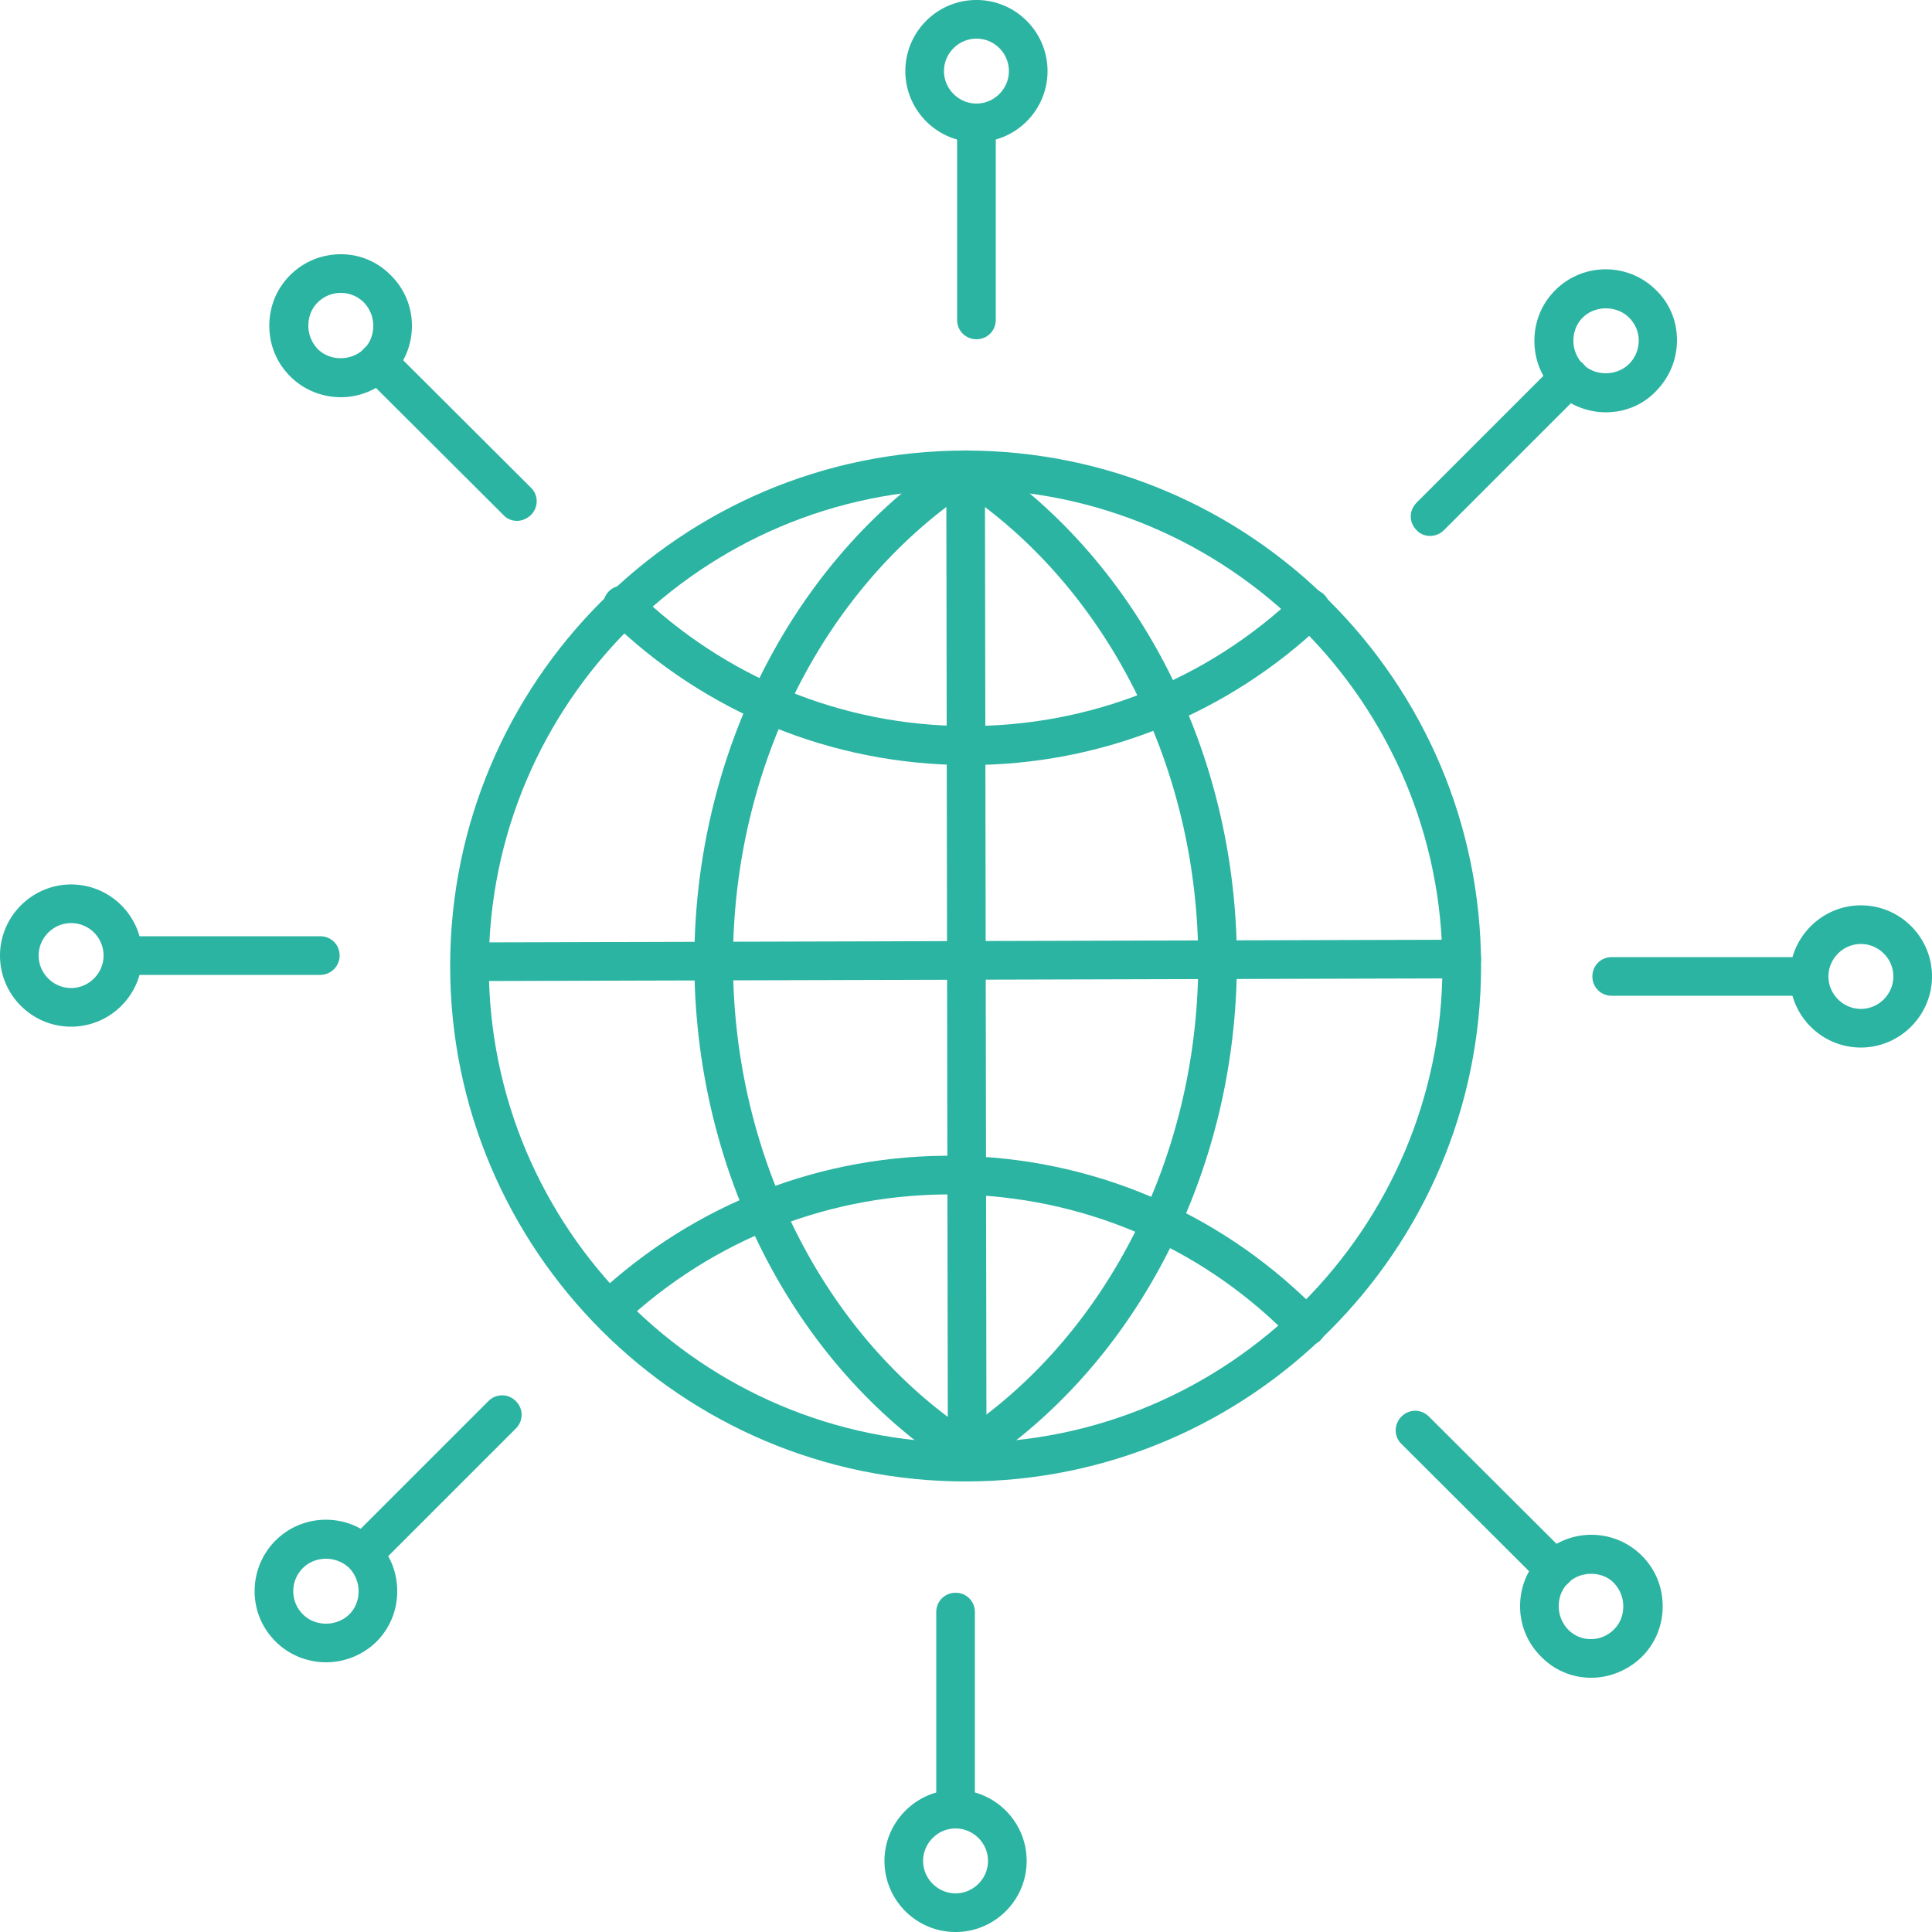
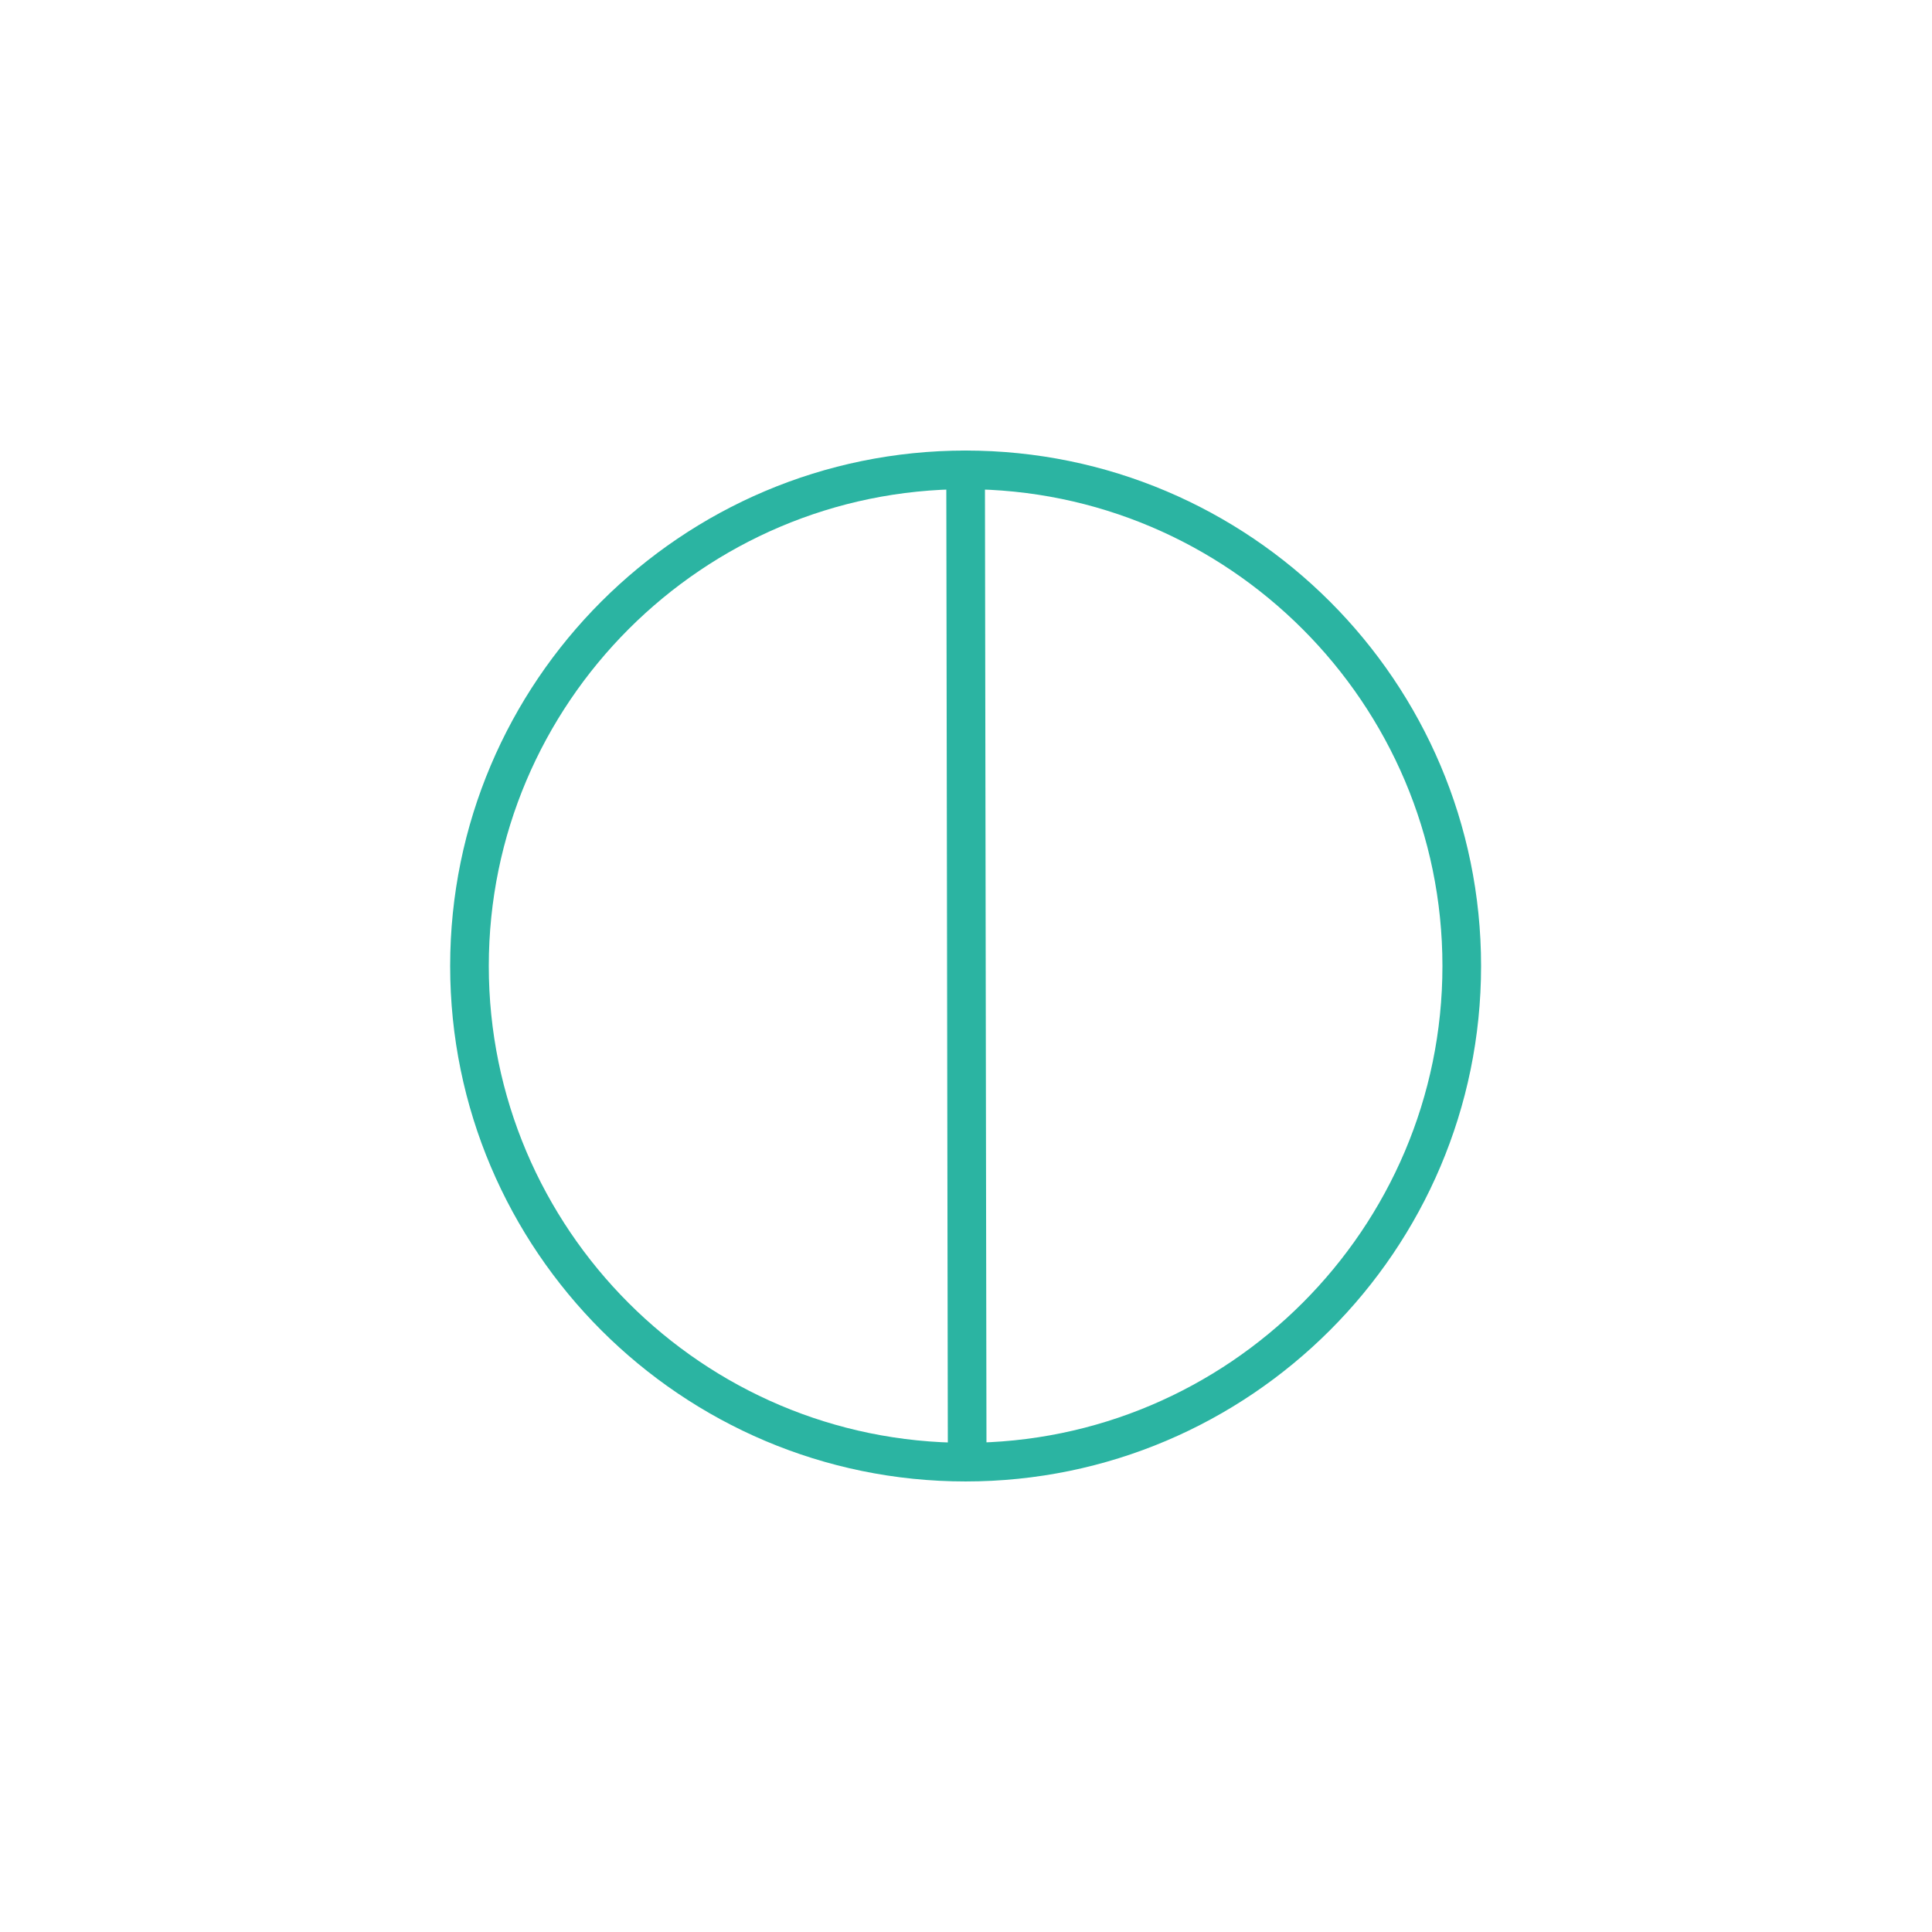
<svg xmlns="http://www.w3.org/2000/svg" width="512" height="512" x="0" y="0" viewBox="0 0 500 500" style="enable-background:new 0 0 512 512" xml:space="preserve" class="">
  <g>
    <path d="M249.898 383.398c-73.5 0-133.398-59.796-133.398-133.398s59.8-133.398 133.398-133.398c73.602 0 133.403 59.796 133.403 133.398s-59.903 133.398-133.403 133.398zm0-256.796C181.898 126.602 126.5 182 126.5 250s55.3 123.398 123.398 123.398c68 0 123.403-55.398 123.403-123.398s-55.403-123.398-123.403-123.398zm0 0" fill="#2bb4a2" opacity="1" data-original="#000000" class="" />
-     <path d="M121.602 253.898c-2.801 0-5-2.199-5-5 0-2.796 2.199-5 5-5L378.3 243.2c2.8 0 5 2.2 5 5s-2.2 5-5 5zM250.602 198h-.801c-34.7-.2-67.403-13.602-92.2-37.8-2-1.9-2-5.098-.101-7.098s5.102-2 7.102-.102c23 22.3 53.296 34.8 85.296 34.898C282 188.102 312.5 176 335.7 153.801c2-1.903 5.2-1.801 7.102.199 1.898 2 1.8 5.2-.2 7.102C317.7 184.898 285 198 250.602 198zM338.2 348.3c-1.302 0-2.598-.5-3.598-1.5-22.301-23.1-52.204-36.402-84.204-37.6s-62.898 9.902-86.898 31.3c-2.102 1.8-5.2 1.7-7.102-.398-1.796-2.102-1.699-5.204.403-7.102 25.898-23.102 59.3-35.102 93.898-33.8 34.602 1.3 66.903 15.8 91 40.698 1.903 2 1.903 5.204-.097 7.102-.903.8-2.204 1.3-3.403 1.3zm0 0" fill="#2bb4a2" opacity="1" data-original="#000000" class="" />
    <path d="M250.3 381c-2.8 0-5-2.2-5-5l-.402-254.398c0-2.801 2.204-5 5-5 2.801 0 5 2.199 5 5L255.301 376c0 2.8-2.2 5-5 5zm0 0" fill="#2bb4a2" opacity="1" data-original="#000000" class="" />
-     <path d="M249.898 381c-.898 0-1.898-.3-2.699-.8-41.699-26.802-67.5-77.098-67.5-131.4 0-54.1 25.903-104.5 67.5-131.402 1.7-1.097 3.801-1.097 5.403 0 41.699 26.903 67.5 77.204 67.5 131.403 0 54.097-25.903 104.5-67.5 131.398-.801.5-1.801.801-2.704.801zm0-253.398C212.7 153.102 189.7 199.199 189.7 248.8c0 49.699 23 95.8 60.2 121.199 37.203-25.5 60.203-71.602 60.203-121.2 0-49.6-23-95.698-60.204-121.198zM252.7 36.8c-10.2 0-18.4-8.3-18.4-18.402C234.3 8.301 242.5 0 252.7 0s18.402 8.3 18.402 18.398c0 10.102-8.204 18.403-18.403 18.403zm0-26.8c-4.598 0-8.4 3.8-8.4 8.398 0 4.602 3.802 8.403 8.4 8.403 4.6 0 8.402-3.801 8.402-8.403 0-4.597-3.704-8.398-8.403-8.398zM88.2 102.8c-4.7 0-9.5-1.8-13.098-5.402-3.5-3.5-5.403-8.097-5.403-13.097s1.903-9.602 5.403-13.102 8.199-5.398 13.097-5.398h.102c4.898 0 9.5 2 12.898 5.5 3.5 3.5 5.403 8.097 5.403 13 0 5-1.903 9.597-5.403 13.097a18.32 18.32 0 0 1-13 5.403zm0-27c-2.302 0-4.4.9-6 2.5-1.598 1.598-2.4 3.7-2.4 6s.9 4.4 2.4 6c3.198 3.2 8.698 3.2 12 0 1.6-1.6 2.402-3.698 2.402-6s-.903-4.402-2.403-6c-1.597-1.6-3.699-2.5-6-2.5zM18.398 265.7C8.2 265.7 0 257.397 0 247.3c0-10.1 8.3-18.402 18.398-18.402 10.204 0 18.403 8.301 18.403 18.403 0 10.097-8.2 18.398-18.403 18.398zm0-26.802c-4.597 0-8.398 3.801-8.398 8.403 0 4.597 3.8 8.398 8.398 8.398 4.602 0 8.403-3.8 8.403-8.398 0-4.602-3.7-8.403-8.403-8.403zM84.398 430.2c-4.699 0-9.5-1.802-13.097-5.4-3.5-3.5-5.403-8.1-5.403-13 0-4.902 1.903-9.6 5.403-13.1 7.199-7.2 18.898-7.2 26.097 0 3.5 3.5 5.403 8.1 5.403 13.1s-1.903 9.598-5.403 13.098a18.64 18.64 0 0 1-13 5.301zm0-26.802c-2.199 0-4.398.801-6 2.403-1.597 1.597-2.5 3.699-2.5 6s.903 4.398 2.5 6c3.204 3.199 8.704 3.199 12 0 1.602-1.602 2.403-3.7 2.403-6s-.903-4.403-2.403-6a8.81 8.81 0 0 0-6-2.403zM247.3 500c-10.198 0-18.402-8.3-18.402-18.398 0-10.102 8.301-18.403 18.403-18.403 10.199 0 18.398 8.301 18.398 18.403 0 10.097-8.199 18.398-18.398 18.398zm0-26.8c-4.6 0-8.402 3.8-8.402 8.402 0 4.597 3.801 8.398 8.403 8.398 4.597 0 8.398-3.8 8.398-8.398 0-4.602-3.8-8.403-8.398-8.403zM411.8 434.2c-5 0-9.6-2-13-5.5-3.5-3.5-5.402-8.098-5.402-13 0-5 1.903-9.598 5.403-13.098 7.199-7.204 18.898-7.204 26.097 0 3.5 3.5 5.403 8.097 5.403 13.097s-1.903 9.602-5.403 13.102c-3.5 3.398-8.199 5.398-13.097 5.398zm0-26.9c-2.198 0-4.402.802-6 2.4-1.6 1.6-2.402 3.698-2.402 6s.903 4.402 2.403 6c1.597 1.6 3.597 2.5 5.898 2.5s4.403-.9 6-2.5c1.602-1.598 2.403-3.7 2.403-6s-.903-4.4-2.403-6c-1.5-1.598-3.699-2.4-5.898-2.4zM481.602 271.102c-10.204 0-18.403-8.301-18.403-18.403 0-10.097 8.301-18.398 18.403-18.398 10.199 0 18.398 8.3 18.398 18.398 0 10.102-8.3 18.403-18.398 18.403zm0-26.801c-4.602 0-8.403 3.8-8.403 8.398 0 4.602 3.801 8.403 8.403 8.403 4.597 0 8.398-3.801 8.398-8.403 0-4.597-3.8-8.398-8.398-8.398zM415.602 106.7c-4.704 0-9.5-1.802-13.102-5.4-3.5-3.5-5.398-8.1-5.398-13.1S399 78.601 402.5 75.101c7.2-7.204 18.898-7.204 26.102 0 3.5 3.398 5.398 8 5.398 12.898 0 5-1.898 9.602-5.398 13.2-3.5 3.698-8.204 5.5-13 5.5zm0-26.9c-2.204 0-4.403.802-6 2.4-1.602 1.6-2.403 3.698-2.403 6s.903 4.402 2.403 6c3.199 3.198 8.699 3.198 12 0 1.597-1.598 2.5-3.802 2.5-6.098 0-2.204-.903-4.301-2.5-5.903-1.602-1.597-3.801-2.398-6-2.398zm0 0" fill="#2bb4a2" opacity="1" data-original="#000000" class="" />
-     <path d="M252.7 87.8c-2.802 0-5-2.198-5-5v-51c0-2.8 2.198-5 5-5s5 2.2 5 5v51c0 2.802-2.2 5-5 5zM133.8 134.8c-1.3 0-2.6-.5-3.5-1.5l-36.1-36c-2-1.902-2-5.1 0-7.1 1.902-2 5.1-2 7.1 0l36.098 36c2 1.902 2 5.1 0 7.1-1.097 1-2.398 1.5-3.597 1.5zM82.898 252.3H32c-2.8 0-5-2.198-5-5s2.2-5 5-5h50.898c2.801 0 5 2.2 5 5s-2.296 5-5 5zM93.898 407.2c-1.296 0-2.597-.5-3.5-1.5-2-2-2-5.098 0-7.098l36-36c2-2 5.102-2 7.102 0s2 5.097 0 7.097l-36 36c-1.102 1.102-2.3 1.5-3.602 1.5zM247.3 473.2c-2.8 0-5-2.2-5-5v-51c0-2.802 2.2-5 5-5s5 2.198 5 5v51c0 2.698-2.198 5-5 5zM402.3 411.2c-1.3 0-2.6-.5-3.5-1.5l-36.1-36c-2-1.9-2-5.098 0-7.098s5.1-2 7.1 0l36.098 36c2 1.898 2 5.097 0 7.097-1 1-2.296 1.5-3.597 1.5zM468 257.7h-50.898c-2.801 0-5-2.2-5-5s2.199-5 5-5H468c2.8 0 5 2.198 5 5s-2.2 5-5 5zM370.102 138.7c-1.301 0-2.602-.5-3.5-1.5-2-2-2-5.098 0-7.098l36-36c2-2 5.097-2 7.097 0s2 5.097 0 7.097l-36 36c-1 1-2.3 1.5-3.597 1.5zm0 0" fill="#2bb4a2" opacity="1" data-original="#000000" class="" />
  </g>
</svg>